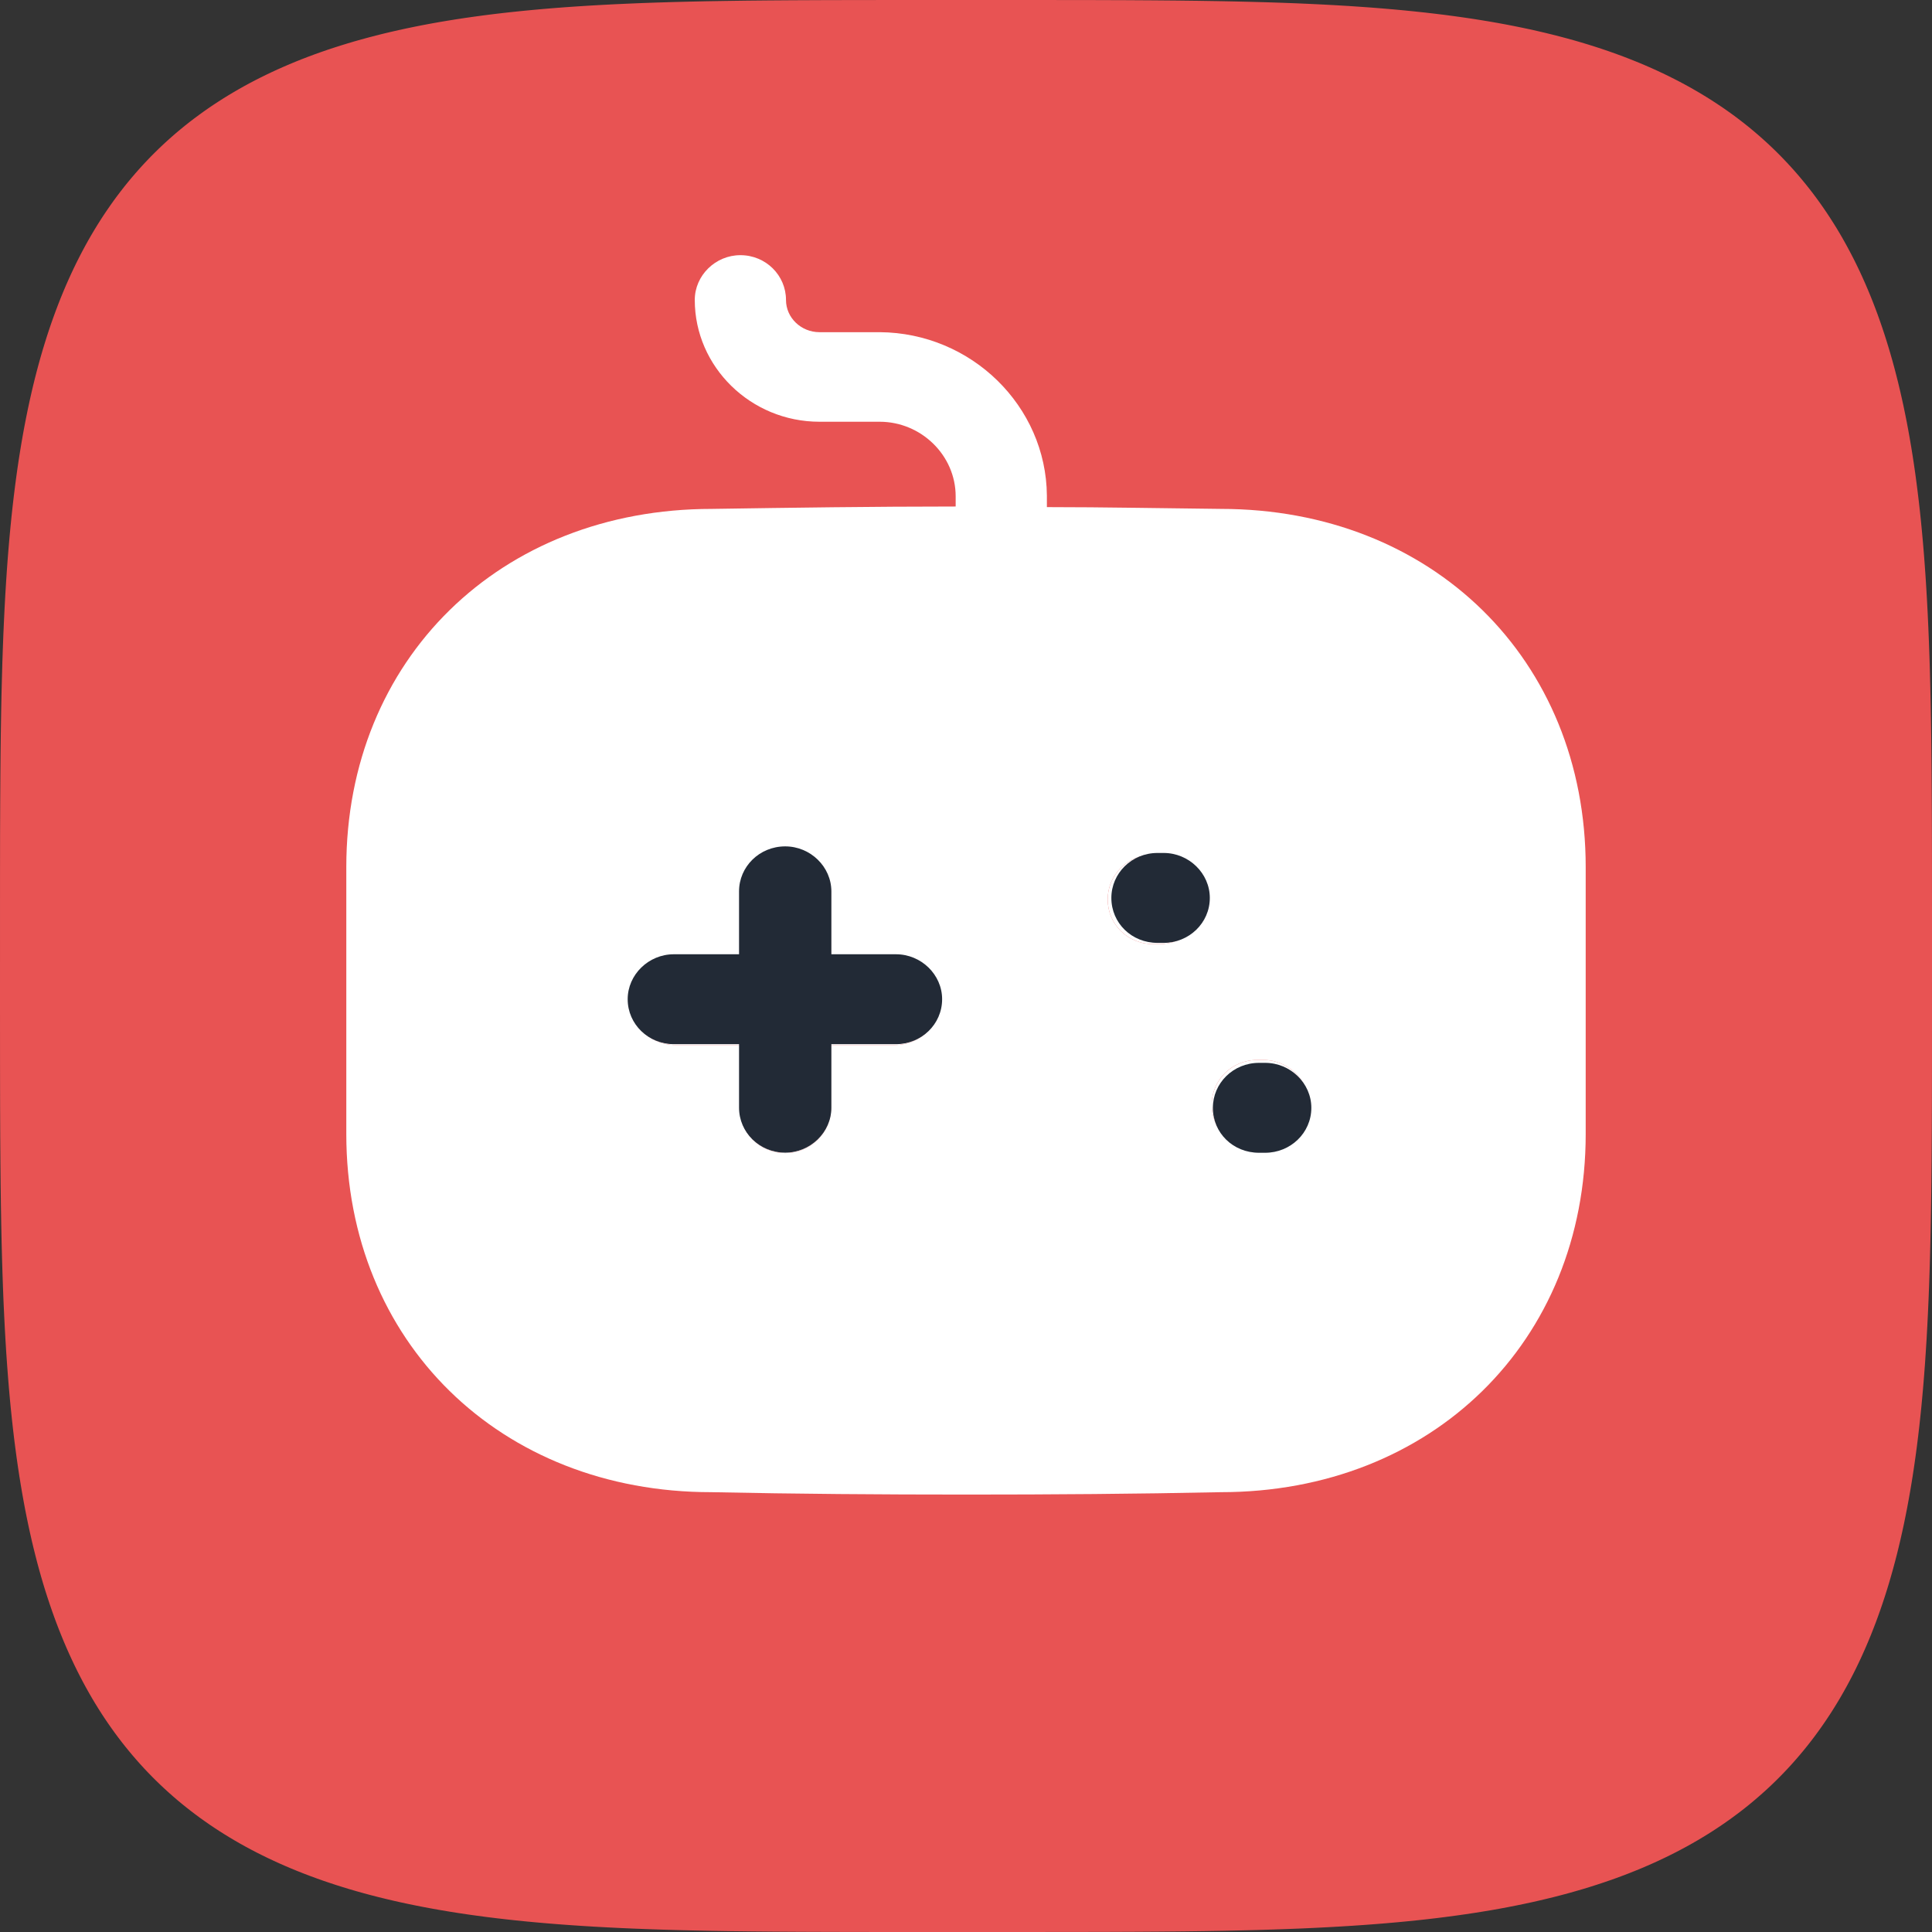
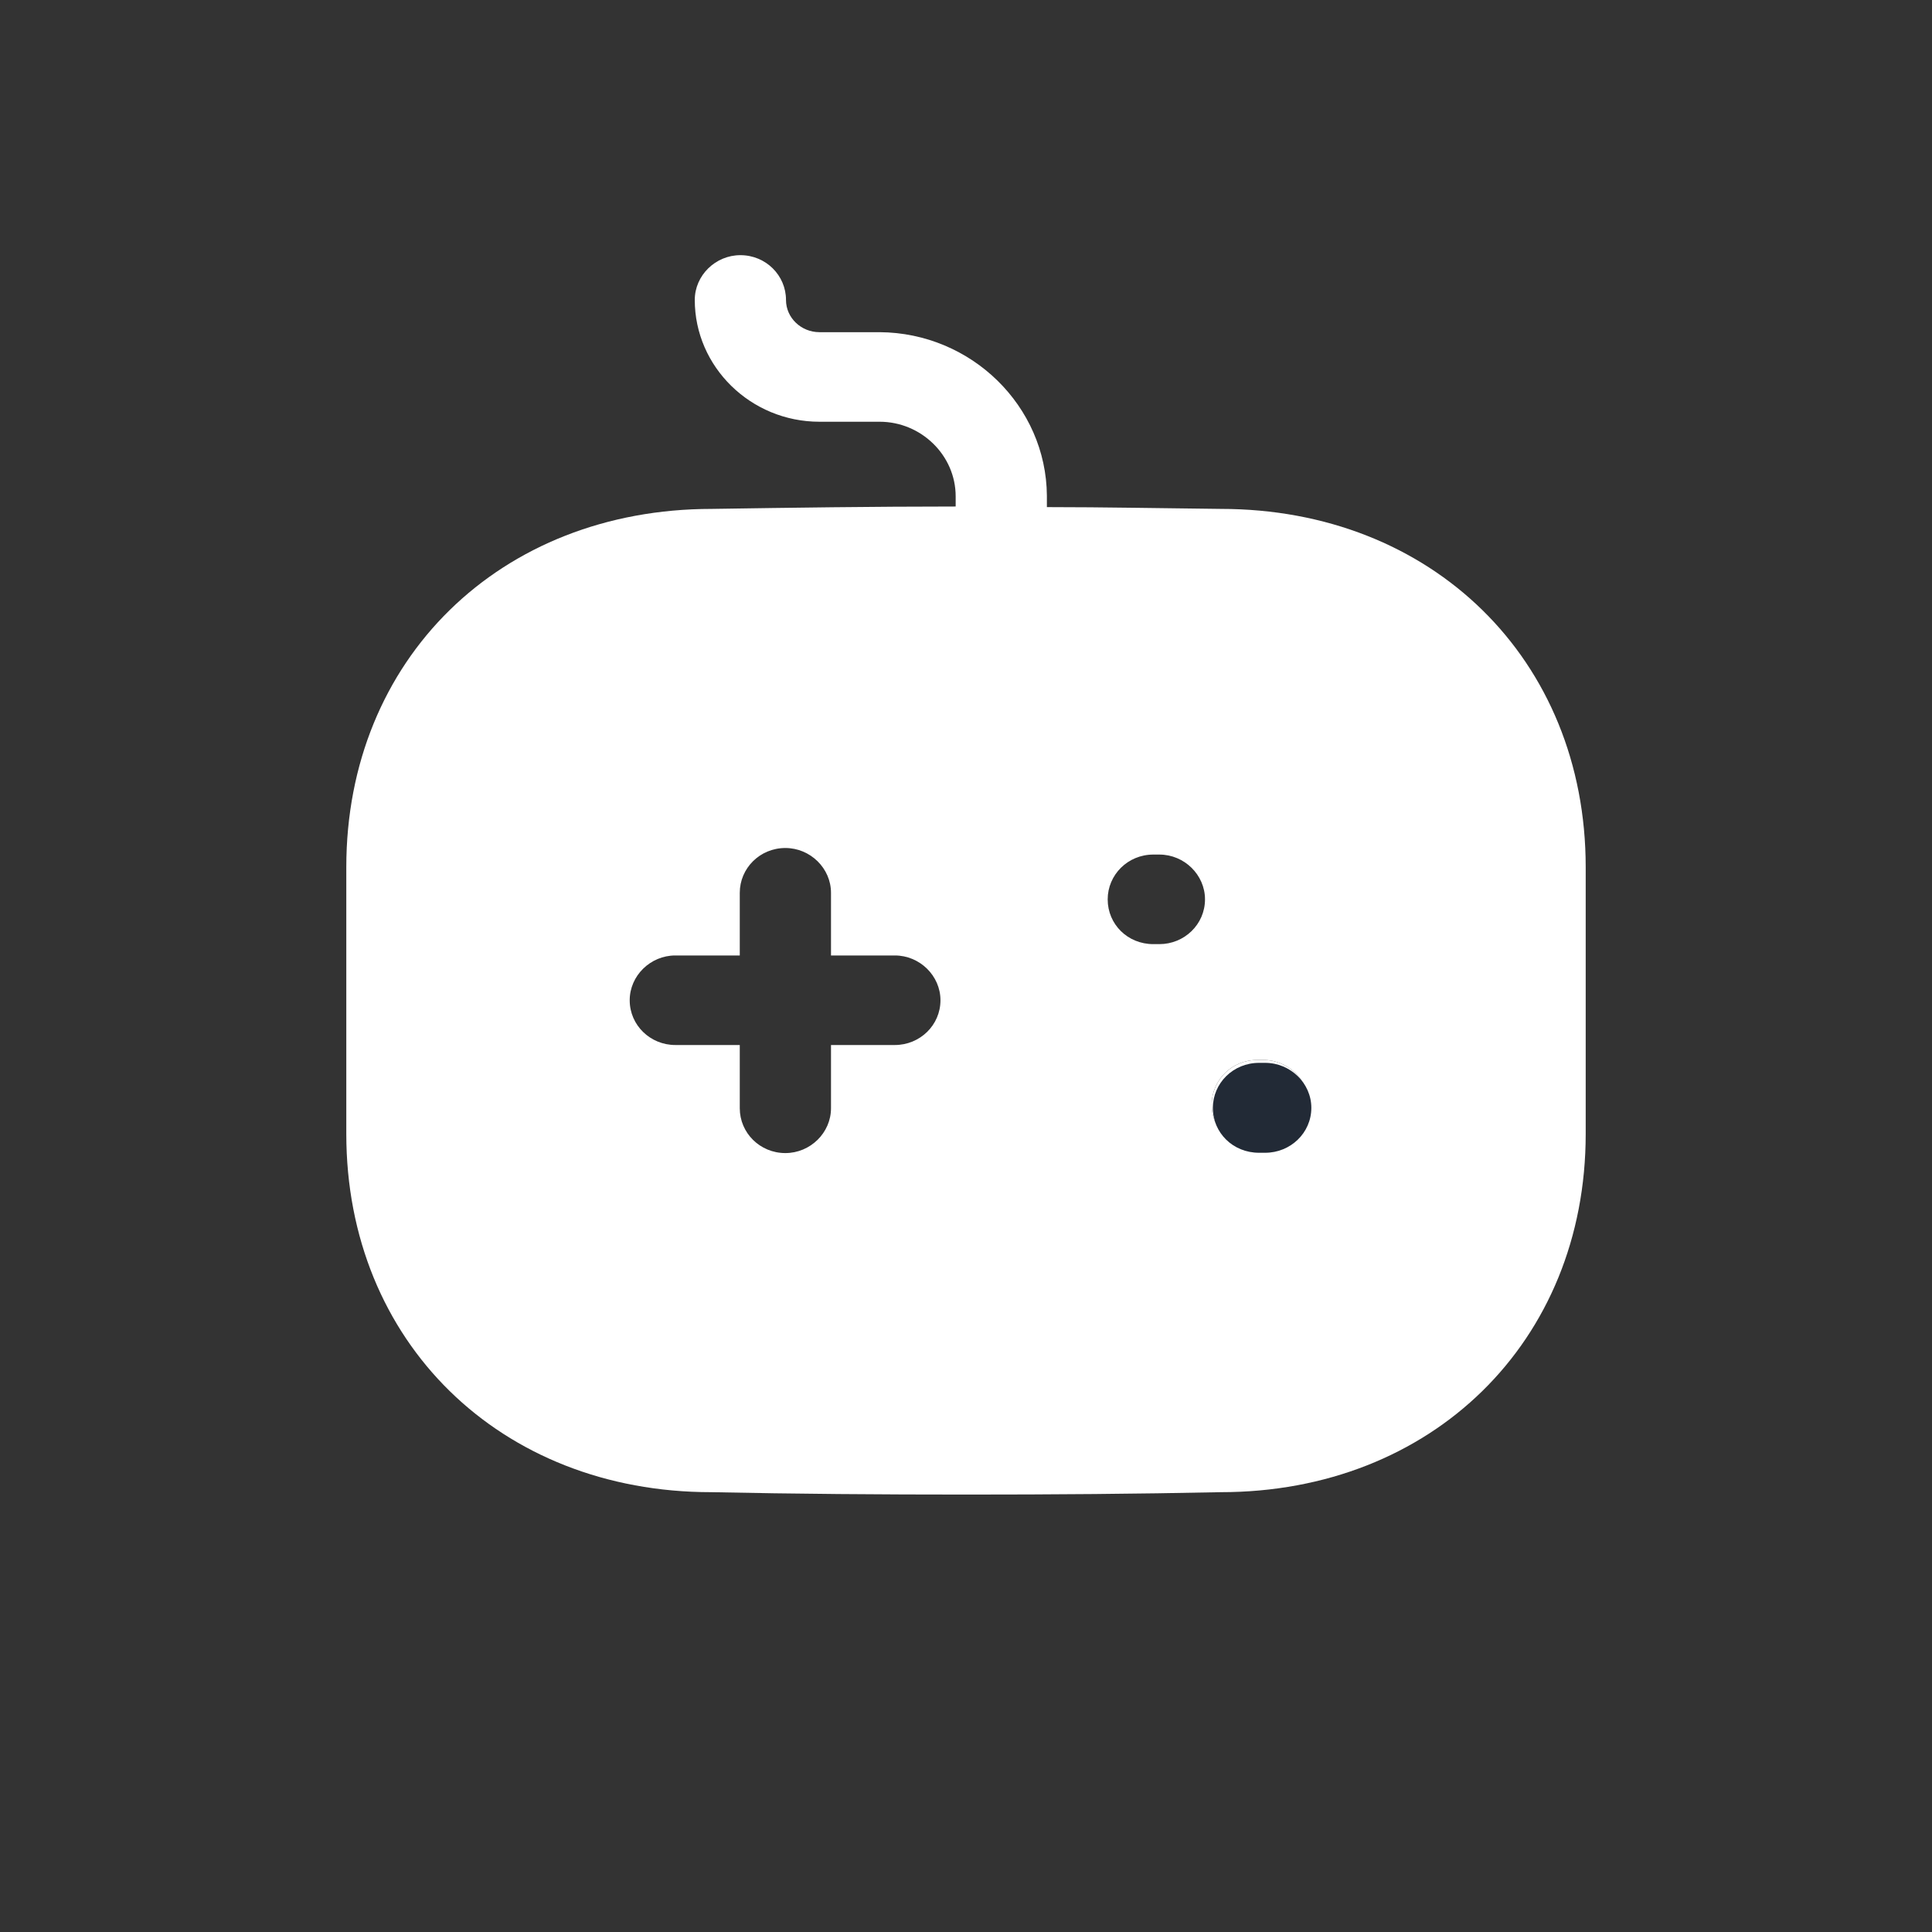
<svg xmlns="http://www.w3.org/2000/svg" width="106" height="106" viewBox="0 0 106 106" fill="none">
  <rect x="0" y="0" width="106" height="106" fill="#333333" stroke="none" />
-   <path fill-rule="evenodd" clip-rule="evenodd" d="M106 53L105.999 58.3L105.995 60.495L105.988 62.179L105.979 63.599L105.967 64.849L105.952 65.978L105.935 67.017L105.915 67.983L105.893 68.889L105.867 69.746L105.84 70.56L105.809 71.338L105.776 72.082L105.74 72.798L105.702 73.488L105.66 74.155L105.617 74.8L105.57 75.425L105.521 76.033L105.469 76.623L105.415 77.198L105.357 77.759L105.298 78.306L105.235 78.84L105.17 79.362L105.102 79.873L105.031 80.372L104.958 80.862L104.882 81.341L104.803 81.812L104.721 82.273L104.637 82.726L104.55 83.17L104.461 83.607L104.368 84.035L104.273 84.457L104.175 84.871L104.075 85.279L103.971 85.68L103.865 86.074L103.756 86.462L103.645 86.844L103.53 87.22L103.413 87.59L103.293 87.954L103.17 88.314L103.044 88.667L102.916 89.016L102.784 89.359L102.65 89.698L102.513 90.031L102.373 90.359L102.23 90.683L102.085 91.003L101.936 91.317L101.785 91.628L101.63 91.934L101.473 92.235L101.313 92.532L101.149 92.826L100.983 93.115L100.814 93.4L100.642 93.68L100.467 93.958L100.288 94.231L100.107 94.5L99.923 94.765L99.735 95.027L99.545 95.285L99.351 95.54L99.154 95.79L98.955 96.037L98.751 96.281L98.545 96.521L98.336 96.757L98.123 96.991L97.907 97.22L97.687 97.447L97.465 97.67L97.239 97.889L97.009 98.106L96.776 98.319L96.54 98.528L96.3 98.735L96.057 98.939L95.81 99.139L95.56 99.336L95.305 99.53L95.048 99.72L94.786 99.908L94.521 100.093L94.252 100.274L93.979 100.453L93.703 100.628L93.422 100.8L93.138 100.97L92.849 101.136L92.556 101.3L92.259 101.46L91.958 101.618L91.652 101.772L91.342 101.924L91.028 102.073L90.709 102.219L90.385 102.362L90.057 102.502L89.724 102.639L89.386 102.774L89.043 102.905L88.695 103.034L88.342 103.16L87.983 103.283L87.619 103.403L87.249 103.521L86.874 103.636L86.492 103.747L86.105 103.857L85.711 103.963L85.311 104.067L84.904 104.167L84.49 104.265L84.069 104.361L83.641 104.453L83.205 104.543L82.761 104.63L82.309 104.715L81.849 104.797L81.379 104.875L80.9 104.952L80.412 105.025L79.913 105.096L79.403 105.164L78.882 105.23L78.349 105.293L77.803 105.353L77.244 105.41L76.67 105.465L76.08 105.517L75.474 105.566L74.85 105.613L74.207 105.657L73.542 105.698L72.854 105.737L72.141 105.773L71.398 105.807L70.624 105.837L69.812 105.865L68.959 105.891L68.057 105.913L67.096 105.934L66.064 105.951L64.943 105.966L63.703 105.978L62.3 105.987L60.643 105.994L58.507 105.998L54.496 106L47.915 105.999L45.656 105.995L43.943 105.989L42.507 105.98L41.246 105.968L40.108 105.954L39.063 105.937L38.092 105.917L37.181 105.895L36.321 105.87L35.503 105.842L34.723 105.812L33.976 105.779L33.258 105.743L32.566 105.705L31.898 105.664L31.251 105.62L30.624 105.574L30.015 105.525L29.423 105.473L28.847 105.419L28.285 105.362L27.737 105.302L27.202 105.24L26.679 105.175L26.168 105.107L25.667 105.037L25.177 104.964L24.696 104.888L24.225 104.809L23.763 104.728L23.31 104.644L22.865 104.557L22.428 104.468L21.998 104.376L21.576 104.281L21.161 104.183L20.753 104.083L20.352 103.98L19.957 103.874L19.569 103.765L19.186 103.654L18.81 103.539L18.439 103.422L18.074 103.302L17.715 103.18L17.361 103.054L17.012 102.926L16.668 102.795L16.329 102.661L15.995 102.524L15.666 102.384L15.342 102.242L15.023 102.096L14.707 101.948L14.397 101.797L14.091 101.643L13.789 101.486L13.491 101.326L13.197 101.163L12.908 100.997L12.623 100.828L12.342 100.656L12.064 100.481L11.791 100.303L11.521 100.122L11.256 99.938L10.993 99.751L10.735 99.56L10.481 99.367L10.23 99.17L9.982 98.971L9.738 98.768L9.498 98.562L9.261 98.352L9.028 98.14L8.798 97.924L8.571 97.705L8.348 97.483L8.128 97.257L7.911 97.028L7.698 96.795L7.488 96.559L7.281 96.319L7.078 96.076L6.877 95.83L6.68 95.58L6.486 95.326L6.295 95.069L6.107 94.807L5.922 94.543L5.74 94.274L5.561 94.001L5.386 93.725L5.213 93.445L5.043 93.16L4.877 92.872L4.713 92.579L4.552 92.283L4.395 91.982L4.24 91.677L4.088 91.367L3.939 91.053L3.793 90.735L3.649 90.411L3.509 90.084L3.372 89.751L3.237 89.413L3.105 89.071L2.976 88.723L2.85 88.37L2.727 88.012L2.606 87.648L2.488 87.279L2.373 86.904L2.261 86.523L2.152 86.136L2.045 85.743L1.942 85.343L1.841 84.937L1.742 84.523L1.647 84.103L1.554 83.675L1.464 83.24L1.376 82.797L1.292 82.346L1.21 81.886L1.131 81.417L1.054 80.939L0.98 80.451L0.909 79.953L0.841 79.444L0.775 78.924L0.712 78.392L0.652 77.847L0.594 77.289L0.539 76.716L0.487 76.128L0.438 75.523L0.391 74.901L0.346 74.259L0.305 73.596L0.266 72.91L0.23 72.198L0.196 71.458L0.165 70.686L0.137 69.879L0.111 69.029L0.088 68.131L0.068 67.175L0.05 66.149L0.035 65.036L0.023 63.807L0.013 62.42L0.006 60.788L0.002 58.706L0 55.115L0.001 48.14L0.004 45.809L0.011 44.068L0.02 42.614L0.031 41.341L0.045 40.195L0.062 39.143L0.081 38.167L0.104 37.252L0.128 36.387L0.156 35.567L0.186 34.784L0.219 34.034L0.254 33.314L0.292 32.62L0.333 31.95L0.376 31.302L0.422 30.673L0.471 30.063L0.522 29.47L0.577 28.892L0.633 28.329L0.693 27.78L0.755 27.244L0.82 26.72L0.887 26.208L0.957 25.706L1.03 25.215L1.106 24.734L1.184 24.262L1.265 23.8L1.349 23.346L1.436 22.9L1.525 22.462L1.617 22.032L1.712 21.61L1.809 21.194L1.909 20.786L2.012 20.384L2.118 19.988L2.226 19.599L2.337 19.217L2.452 18.84L2.568 18.469L2.688 18.103L2.81 17.743L2.936 17.389L3.064 17.039L3.195 16.695L3.328 16.356L3.465 16.022L3.604 15.692L3.747 15.368L3.892 15.048L4.04 14.732L4.191 14.421L4.345 14.115L4.502 13.812L4.662 13.514L4.824 13.221L4.99 12.931L5.159 12.645L5.33 12.364L5.505 12.086L5.683 11.812L5.864 11.543L6.048 11.277L6.234 11.014L6.424 10.756L6.618 10.501L6.814 10.249L7.013 10.002L7.216 9.758L7.422 9.517L7.631 9.28L7.843 9.046L8.059 8.816L8.277 8.589L8.5 8.366L8.725 8.145L8.954 7.928L9.186 7.715L9.422 7.505L9.661 7.297L9.904 7.094L10.15 6.893L10.4 6.695L10.654 6.501L10.911 6.31L11.172 6.122L11.436 5.936L11.705 5.754L11.977 5.576L12.253 5.4L12.533 5.227L12.817 5.057L13.105 4.89L13.397 4.726L13.693 4.565L13.994 4.407L14.299 4.252L14.608 4.1L14.922 3.95L15.24 3.804L15.563 3.661L15.89 3.52L16.222 3.382L16.559 3.247L16.902 3.115L17.249 2.986L17.601 2.86L17.959 2.736L18.322 2.616L18.691 2.498L19.066 2.383L19.446 2.27L19.833 2.161L20.226 2.054L20.625 1.95L21.031 1.848L21.443 1.75L21.863 1.654L22.29 1.561L22.725 1.471L23.167 1.383L23.618 1.298L24.077 1.216L24.545 1.137L25.023 1.06L25.51 0.986L26.007 0.915L26.515 0.846L27.034 0.78L27.565 0.717L28.109 0.657L28.666 0.599L29.238 0.544L29.825 0.491L30.428 0.441L31.049 0.394L31.689 0.35L32.35 0.308L33.035 0.269L33.744 0.232L34.481 0.199L35.251 0.167L36.056 0.139L36.902 0.113L37.796 0.09L38.746 0.069L39.766 0.052L40.872 0.036L42.09 0.024L43.462 0.014L45.07 0.007L47.101 0.002L50.41 0L57.624 0.001L60.033 0.004L61.806 0.01L63.277 0.019L64.562 0.03L65.718 0.044L66.776 0.061L67.758 0.08L68.677 0.102L69.546 0.126L70.369 0.153L71.155 0.183L71.907 0.216L72.63 0.251L73.326 0.289L73.998 0.329L74.648 0.373L75.278 0.418L75.889 0.467L76.484 0.518L77.062 0.572L77.626 0.629L78.176 0.688L78.713 0.75L79.238 0.814L79.752 0.882L80.254 0.952L80.746 1.024L81.228 1.1L81.7 1.178L82.164 1.259L82.618 1.342L83.065 1.429L83.503 1.518L83.934 1.609L84.357 1.704L84.773 1.801L85.182 1.901L85.584 2.004L85.98 2.109L86.37 2.217L86.753 2.328L87.13 2.442L87.502 2.559L87.868 2.678L88.228 2.8L88.583 2.926L88.933 3.053L89.278 3.184L89.617 3.318L89.952 3.454L90.281 3.593L90.606 3.735L90.927 3.88L91.243 4.028L91.554 4.179L91.861 4.333L92.163 4.489L92.462 4.649L92.756 4.811L93.046 4.977L93.332 5.145L93.614 5.317L93.892 5.491L94.166 5.669L94.436 5.849L94.702 6.033L94.965 6.219L95.224 6.409L95.479 6.602L95.731 6.798L95.979 6.997L96.223 7.2L96.464 7.405L96.701 7.614L96.935 7.826L97.166 8.041L97.393 8.26L97.617 8.482L97.837 8.707L98.054 8.936L98.268 9.168L98.479 9.403L98.686 9.642L98.89 9.885L99.091 10.131L99.289 10.38L99.484 10.633L99.675 10.89L99.864 11.151L100.049 11.415L100.231 11.683L100.41 11.955L100.586 12.231L100.76 12.51L100.93 12.794L101.097 13.082L101.261 13.374L101.422 13.67L101.58 13.97L101.736 14.274L101.888 14.583L102.038 14.896L102.184 15.214L102.328 15.537L102.469 15.864L102.607 16.196L102.742 16.532L102.874 16.874L103.004 17.221L103.13 17.573L103.254 17.93L103.375 18.293L103.493 18.662L103.608 19.036L103.721 19.416L103.831 19.802L103.938 20.194L104.042 20.593L104.144 20.998L104.242 21.41L104.338 21.829L104.432 22.256L104.522 22.69L104.61 23.132L104.695 23.582L104.777 24.04L104.857 24.508L104.934 24.984L105.008 25.471L105.08 25.967L105.148 26.474L105.214 26.992L105.278 27.523L105.339 28.065L105.397 28.621L105.452 29.192L105.505 29.777L105.555 30.379L105.602 30.999L105.647 31.637L105.689 32.297L105.728 32.979L105.765 33.686L105.799 34.422L105.83 35.188L105.859 35.99L105.885 36.833L105.908 37.723L105.929 38.668L105.947 39.682L105.963 40.78L105.975 41.988L105.985 43.346L105.993 44.93L105.998 46.914L106 50.009L106 53Z" fill="#E85353" />
  <path d="M40.621 14C42.023 14 43.124 15.114 43.124 16.457C43.124 17.439 43.958 18.225 44.959 18.225H48.262C53.3 18.258 57.404 22.287 57.438 27.2V27.823C60.608 27.823 63.777 27.888 66.98 27.921C78.558 27.921 87 36.175 87 47.574V62.216C87 73.615 78.558 81.869 66.98 81.869C62.343 81.967 57.705 82 53.033 82C48.362 82 43.657 81.967 39.02 81.869C27.442 81.869 19 73.615 19 62.216V47.574C19 36.175 27.442 27.921 39.053 27.921C43.424 27.855 47.895 27.79 52.433 27.79V27.233C52.433 24.973 50.531 23.139 48.262 23.139H44.959C41.188 23.139 38.119 20.125 38.119 16.457C38.119 15.114 39.253 14 40.621 14ZM43.09 46.526C41.689 46.526 40.588 47.64 40.588 48.983V52.422H37.051C35.683 52.422 34.549 53.536 34.549 54.879C34.549 56.254 35.683 57.335 37.051 57.335H40.588V60.807C40.588 62.15 41.689 63.264 43.09 63.264C44.458 63.264 45.593 62.15 45.593 60.807V57.335H49.096C50.464 57.335 51.599 56.254 51.599 54.879C51.599 53.536 50.464 52.422 49.096 52.422H45.593V48.983C45.593 47.64 44.458 46.526 43.09 46.526ZM69.316 58.154H68.982C67.578 58.154 66.48 59.268 66.48 60.611C66.48 61.986 67.578 63.067 68.982 63.067H69.316C70.684 63.067 71.818 61.986 71.818 60.611C71.818 59.268 70.684 58.154 69.316 58.154ZM63.61 46.886H63.277C61.875 46.886 60.774 48 60.774 49.343C60.774 50.719 61.875 51.8 63.277 51.8H63.61C64.978 51.8 66.113 50.719 66.113 49.343C66.113 48 64.978 46.886 63.61 46.886Z" fill="white" />
-   <path d="M43.09 46.526C41.689 46.526 40.588 47.64 40.588 48.983V52.422H37.051C35.683 52.422 34.549 53.536 34.549 54.879C34.549 56.254 35.683 57.335 37.051 57.335H40.588V60.807C40.588 62.15 41.689 63.264 43.09 63.264C44.458 63.264 45.593 62.15 45.593 60.807V57.335H49.096C50.464 57.335 51.599 56.254 51.599 54.879C51.599 53.536 50.464 52.422 49.096 52.422H45.593V48.983C45.593 47.64 44.458 46.526 43.09 46.526Z" fill="white" />
-   <path d="M63.61 46.886H63.277C61.875 46.886 60.774 48 60.774 49.343C60.774 50.719 61.875 51.8 63.277 51.8H63.61C64.978 51.8 66.113 50.719 66.113 49.343C66.113 48 64.978 46.886 63.61 46.886Z" fill="white" />
  <path d="M69.316 58.154H68.982C67.578 58.154 66.48 59.268 66.48 60.611C66.48 61.986 67.578 63.067 68.982 63.067H69.316C70.684 63.067 71.818 61.986 71.818 60.611C71.818 59.268 70.684 58.154 69.316 58.154Z" fill="white" />
-   <path d="M43.081 46.437C41.663 46.437 40.548 47.555 40.548 48.903V52.356H36.97C35.585 52.356 34.438 53.474 34.438 54.822C34.438 56.204 35.585 57.289 36.97 57.289H40.548V60.775C40.548 62.123 41.663 63.241 43.081 63.241C44.465 63.241 45.613 62.123 45.613 60.775V57.289H49.158C50.542 57.289 51.69 56.204 51.69 54.822C51.69 53.474 50.542 52.356 49.158 52.356H45.613V48.903C45.613 47.555 44.465 46.437 43.081 46.437Z" fill="#222A36" />
-   <path d="M63.845 46.798H63.507C62.089 46.798 60.975 47.916 60.975 49.265C60.975 50.646 62.089 51.731 63.507 51.731H63.845C65.229 51.731 66.377 50.646 66.377 49.265C66.377 47.916 65.229 46.798 63.845 46.798Z" fill="#222A36" />
  <path d="M69.415 58.314H69.077C67.656 58.314 66.545 59.432 66.545 60.781C66.545 62.162 67.656 63.247 69.077 63.247H69.415C70.799 63.247 71.947 62.162 71.947 60.781C71.947 59.432 70.799 58.314 69.415 58.314Z" fill="#222A36" />
</svg>